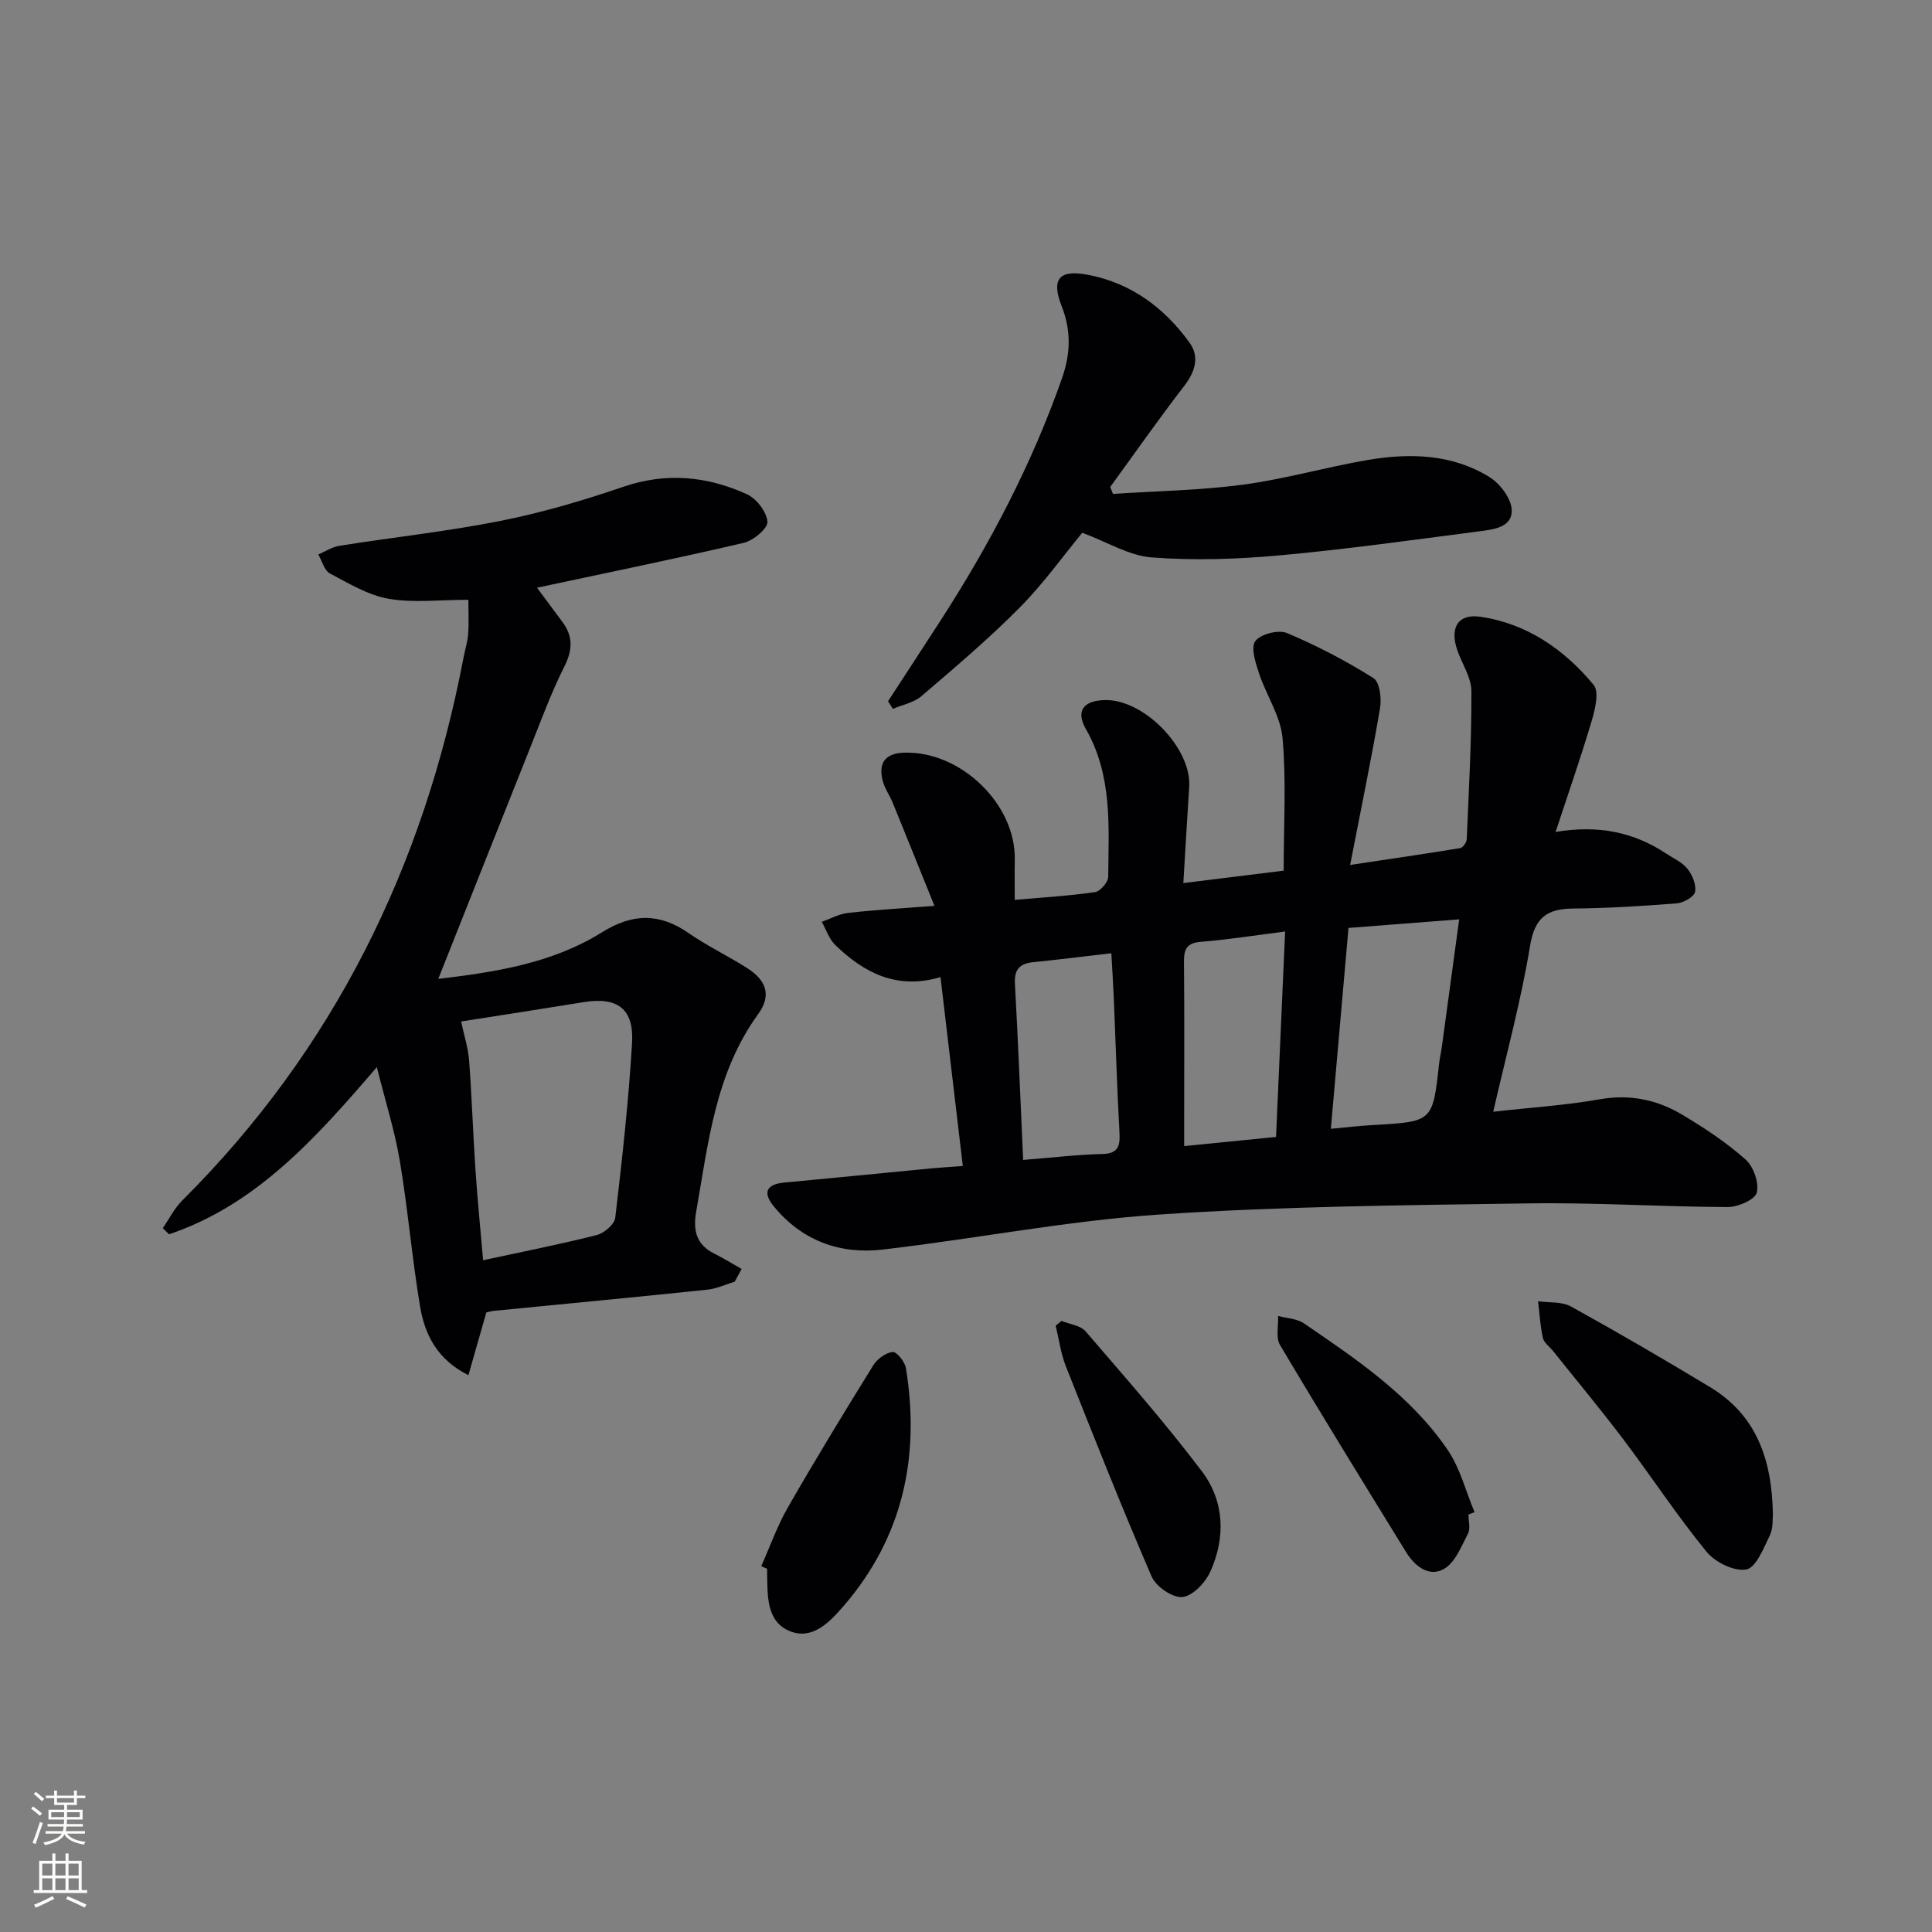
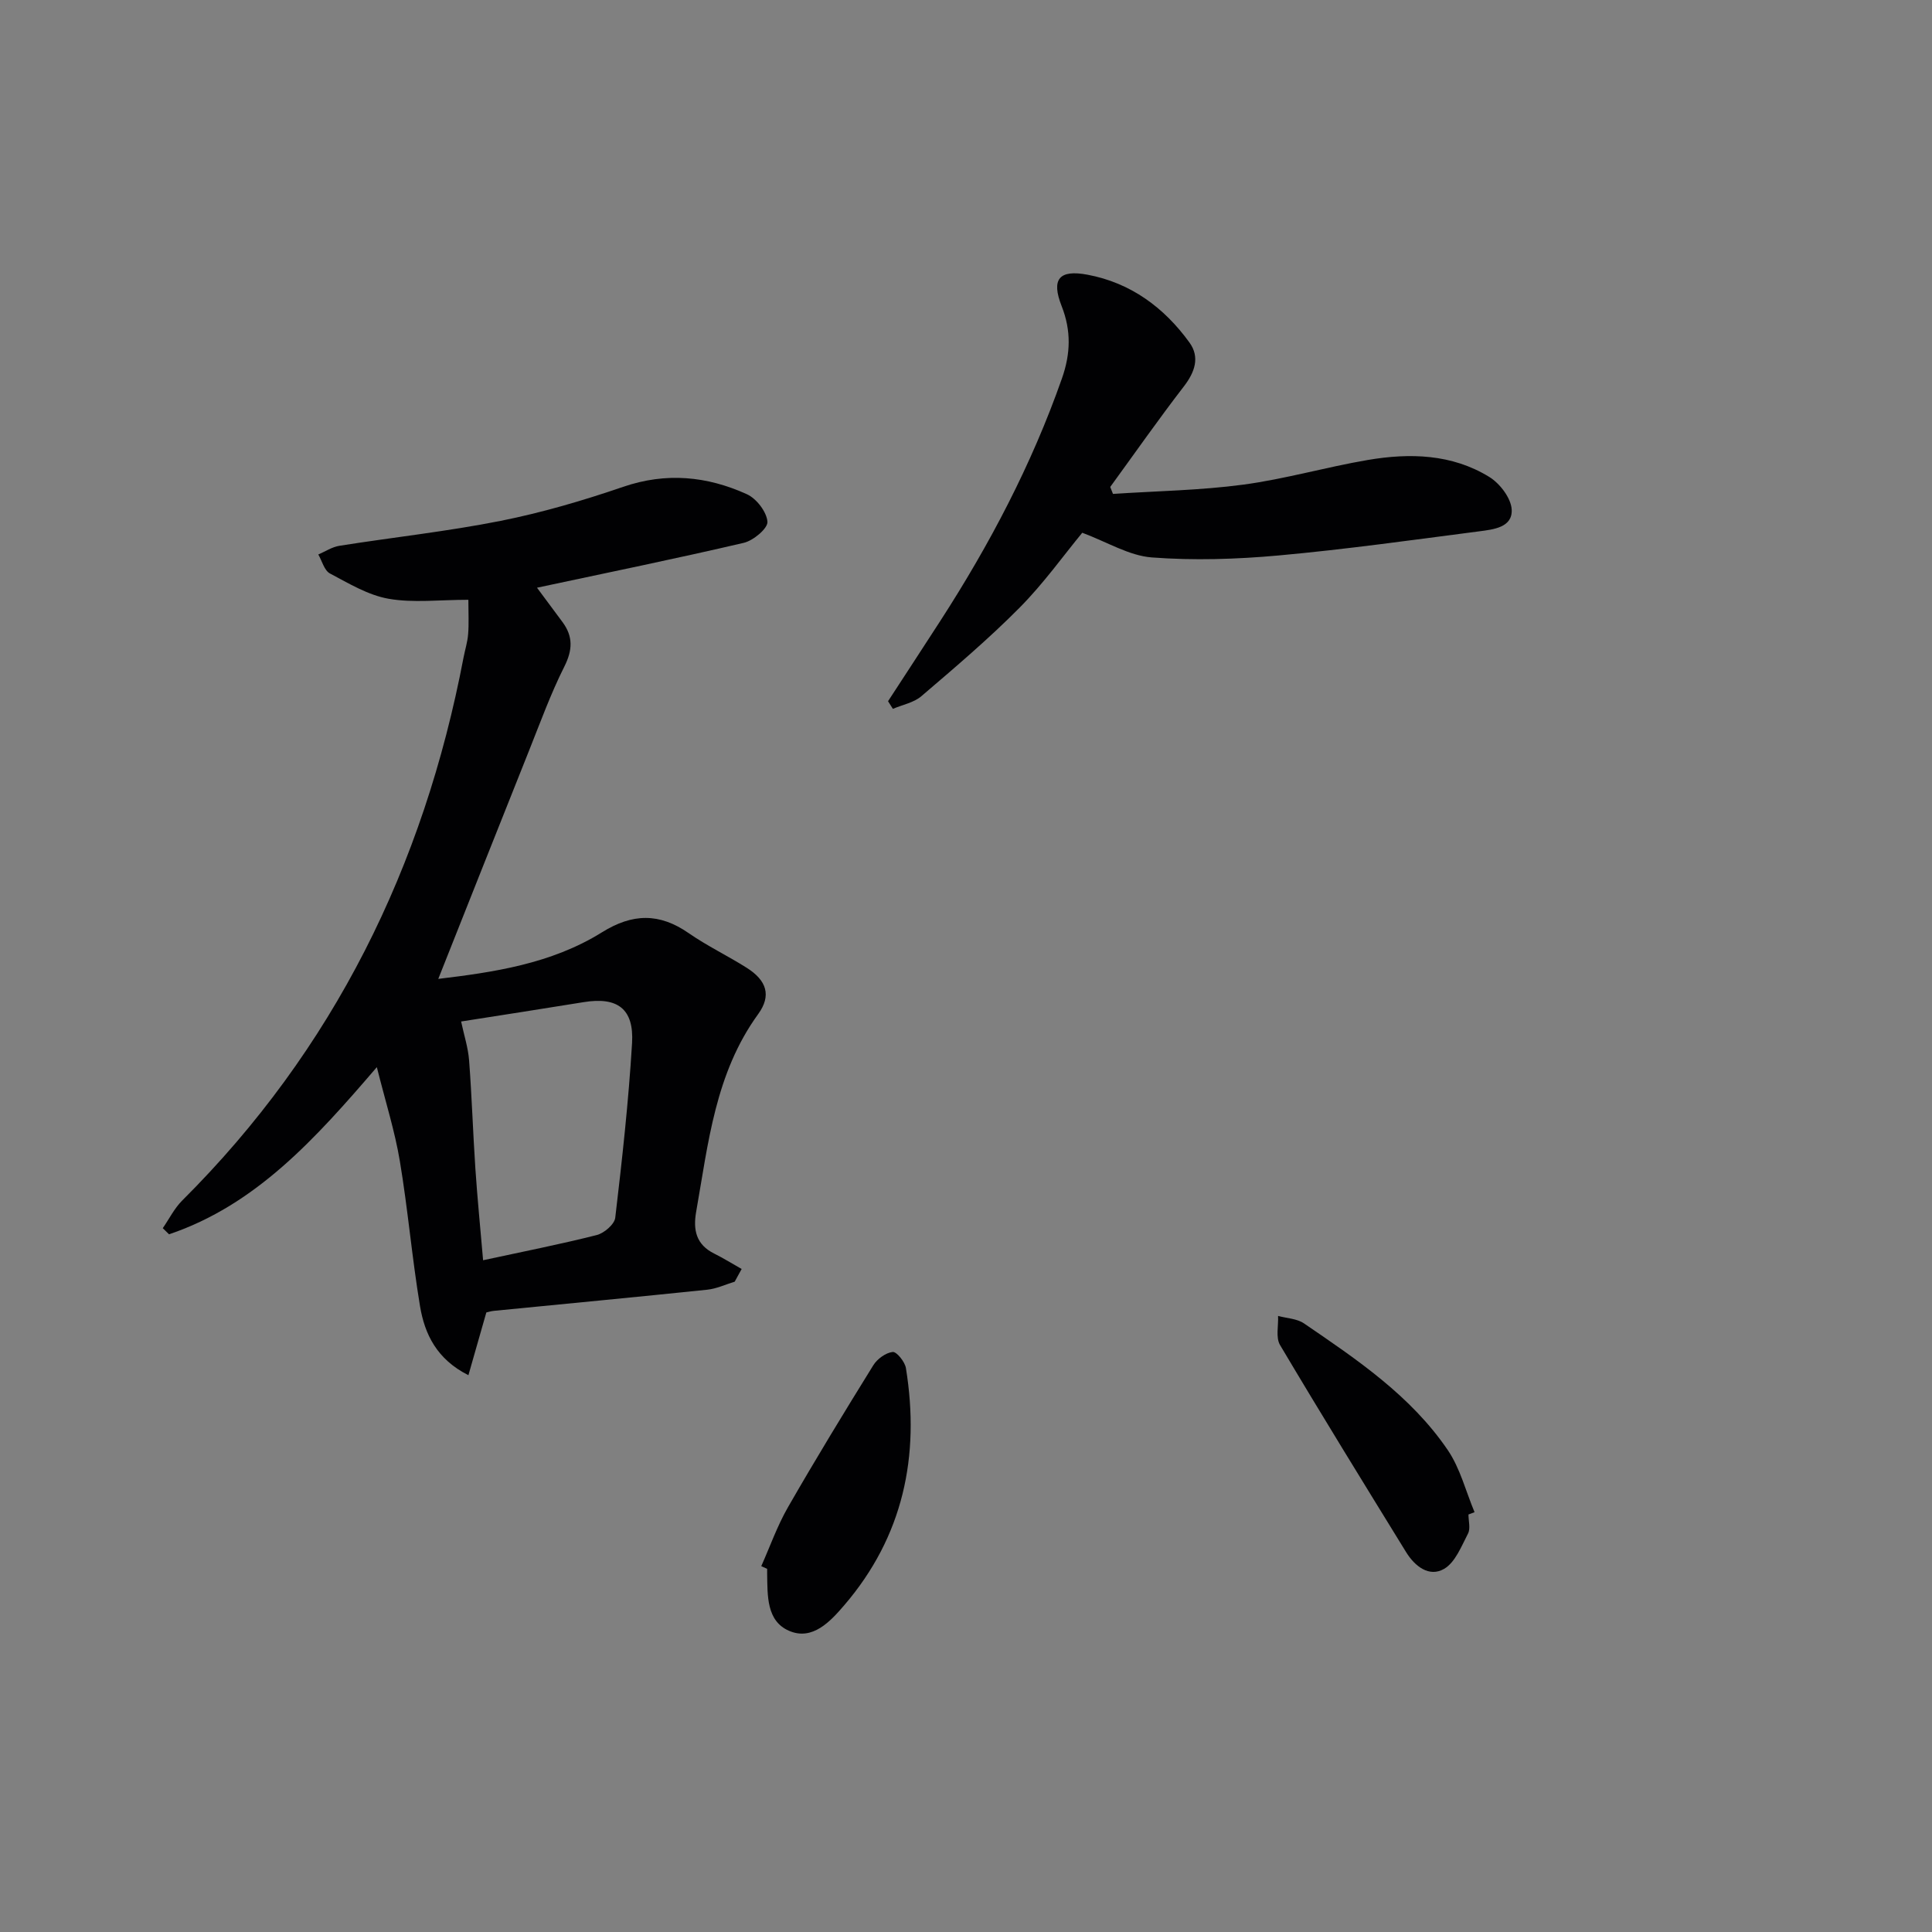
<svg xmlns="http://www.w3.org/2000/svg" enable-background="new 0 0 400 400" viewBox="0 0 400 400">
  <rect x="0" y="0" width="400" height="400" fill="#808080" stroke="none" />
  <g fill="#010103">
-     <path d="m193.47 187.55c-3.11-7.7-5.86-14.53-8.64-21.34-.63-1.53-1.64-2.93-2.06-4.5-.97-3.68.43-5.75 4.42-5.88 11.74-.37 23.17 10.7 22.91 22.22-.06 2.46-.01 4.92-.01 8.26 5.87-.52 11.28-.83 16.63-1.61 1.08-.16 2.71-2.05 2.72-3.16.1-10.43.9-20.96-4.63-30.62-2.14-3.75-.48-5.88 3.96-5.98 8.12-.17 17.95 9.98 17.44 17.96-.42 6.42-.78 12.85-1.21 19.93 7.39-.91 14.03-1.74 20.77-2.57 0-9.49.56-18.52-.23-27.43-.41-4.58-3.38-8.9-4.88-13.44-.72-2.17-1.74-5.34-.76-6.66 1.09-1.46 4.78-2.4 6.54-1.67 6.2 2.6 12.22 5.76 17.92 9.33 1.29.81 1.71 4.22 1.36 6.24-1.77 10.44-3.93 20.81-6.19 32.45 8.3-1.25 15.56-2.3 22.8-3.49.55-.09 1.32-1.18 1.34-1.84.44-10.22 1.01-20.44.97-30.67-.01-2.81-1.93-5.61-2.91-8.43-1.64-4.75.15-7.67 4.91-6.94 9.6 1.46 17.26 6.79 23.31 14.09 1.17 1.42.31 5.02-.39 7.39-2.2 7.43-4.76 14.75-7.49 23.05 8.96-1.49 16.26.09 22.89 4.48 1.52 1.01 3.34 1.8 4.42 3.16 1.01 1.28 1.86 3.32 1.56 4.78-.21 1.04-2.4 2.26-3.78 2.37-7.12.56-14.27 1.01-21.41 1.07-5.44.05-8 1.83-8.97 7.74-1.84 11.26-4.88 22.33-7.62 34.33 7.73-.87 14.98-1.32 22.09-2.58 6.3-1.11 11.94.13 17.17 3.27 4.55 2.73 9.04 5.7 12.99 9.21 1.64 1.46 2.82 4.83 2.31 6.85-.36 1.45-3.88 2.99-5.99 2.99-13.81-.06-27.62-.97-41.42-.76-25.45.38-50.94.59-76.31 2.31-19.17 1.29-38.15 5.04-57.27 7.25-8.88 1.03-16.77-1.86-22.59-9.03-2.27-2.8-1.44-4.5 2.23-4.84 10.08-.94 20.16-1.95 30.24-2.92 1.96-.19 3.92-.3 6.73-.51-1.54-13.03-3.03-25.64-4.62-39.11-8.98 2.68-15.84-.87-21.8-6.66-1.27-1.24-1.87-3.17-2.78-4.79 1.81-.64 3.58-1.63 5.44-1.84 5.45-.62 10.88-.92 17.89-1.46zm85.72 4.57c-1.25 14.22-2.43 27.71-3.65 41.58 3.34-.3 6.1-.63 8.86-.78 12.23-.7 12.23-.68 13.55-12.7.13-1.15.4-2.29.56-3.44 1.18-8.64 2.36-17.29 3.6-26.44-8.01.62-15.22 1.18-22.92 1.78zm-13.12.74c-6.33.8-11.86 1.69-17.43 2.13-2.92.23-3.53 1.51-3.51 4.1.1 10.63.04 21.25.04 31.88v6.32c6.77-.68 12.64-1.26 19.02-1.9.63-14.28 1.24-28.1 1.88-42.53zm-54.24 47.29c6.07-.48 11.18-1.1 16.3-1.22 3.27-.07 3.8-1.49 3.65-4.35-.51-9.3-.79-18.62-1.18-27.92-.13-3.05-.33-6.1-.51-9.3-5.93.69-11.02 1.33-16.11 1.84-2.81.28-4.02 1.44-3.85 4.47.66 11.93 1.13 23.87 1.7 36.48z" />
    <path d="m96.97 124.18c-6.01 0-11.4.68-16.5-.21-4.24-.74-8.25-3.17-12.16-5.24-1.17-.62-1.63-2.58-2.41-3.93 1.45-.62 2.85-1.56 4.37-1.8 11.12-1.76 22.35-2.97 33.38-5.16 8.58-1.71 17.06-4.2 25.35-7.04 8.91-3.06 17.4-2.22 25.65 1.53 1.98.9 4.09 3.66 4.24 5.69.1 1.38-2.92 3.91-4.91 4.37-14.03 3.28-28.16 6.16-42.8 9.29 1.83 2.46 3.56 4.78 5.28 7.11 2.22 3 2.1 5.8.37 9.24-2.81 5.59-4.96 11.53-7.29 17.36-6.27 15.68-12.48 31.38-18.8 47.28 11.26-1.36 23.32-3.06 33.88-9.64 6.35-3.96 11.91-4.04 17.97.17 3.82 2.65 8.05 4.67 11.99 7.16 4.16 2.62 5.18 5.76 2.39 9.6-8.9 12.26-10.33 26.74-12.84 40.94-.66 3.76 0 6.78 3.72 8.63 1.95.97 3.8 2.13 5.7 3.2-.48.88-.96 1.75-1.44 2.63-1.89.57-3.75 1.46-5.69 1.66-14.69 1.53-29.4 2.92-44.1 4.37-.65.06-1.29.26-1.63.34-1.23 4.29-2.38 8.35-3.71 12.99-6.56-3.3-9.05-8.5-10.02-14.29-1.66-9.98-2.51-20.09-4.18-30.06-1.03-6.17-2.95-12.2-4.76-19.43-12.72 14.82-25.02 28.52-43.02 34.61-.43-.42-.87-.85-1.3-1.27 1.33-1.92 2.39-4.09 4.01-5.71 31.4-31.28 50.01-69.17 58.26-112.43.31-1.62.83-3.22.95-4.85.18-2.13.05-4.27.05-7.11zm-1.5 87.31c.6 2.83 1.45 5.41 1.65 8.04.57 7.46.8 14.94 1.3 22.4.42 6.24 1.04 12.46 1.6 18.99 8.35-1.81 16-3.31 23.54-5.22 1.53-.39 3.66-2.22 3.82-3.58 1.42-12.02 2.76-24.07 3.48-36.15.43-7.15-3.06-9.62-10-8.49-8.65 1.41-17.33 2.74-25.39 4.01z" />
    <path d="m183.86 145.18c3.6-5.53 7.21-11.04 10.79-16.58 10.23-15.83 18.95-32.4 25.21-50.24 1.81-5.15 1.94-9.91-.06-14.99-2.19-5.57-.55-7.61 5.38-6.49 8.93 1.68 15.85 6.8 21.08 14.03 2.19 3.02 1.15 6.11-1.16 9.1-5.25 6.81-10.18 13.86-15.24 20.81.19.48.38.96.57 1.44 9-.6 18.05-.73 26.97-1.92 8.67-1.16 17.16-3.64 25.81-5.11 8.67-1.47 17.38-1.25 25.12 3.51 2.2 1.35 4.52 4.38 4.65 6.76.2 3.7-3.78 4.12-6.68 4.5-13.83 1.79-27.66 3.74-41.55 5-8.72.79-17.58 1.07-26.29.41-4.7-.36-9.21-3.18-14.39-5.11-3.86 4.68-8 10.49-12.95 15.49-6.42 6.48-13.42 12.41-20.36 18.35-1.57 1.34-3.91 1.77-5.9 2.62-.34-.52-.67-1.05-1-1.58z" />
-     <path d="m367.06 313.54c-.1.79.11 2.8-.64 4.35-1.28 2.64-2.86 6.69-4.87 7.05-2.51.45-6.47-1.5-8.25-3.69-6.08-7.44-11.37-15.52-17.17-23.2-4.7-6.22-9.7-12.22-14.57-18.32-.73-.91-1.89-1.71-2.12-2.72-.56-2.48-.69-5.06-1-7.6 2.28.33 4.91.04 6.8 1.08 9.71 5.36 19.3 10.95 28.8 16.69 9.46 5.71 12.83 14.74 13.02 26.36z" />
    <path d="m157.61 324.26c1.82-4.09 3.32-8.36 5.54-12.22 5.69-9.91 11.64-19.67 17.66-29.38.81-1.31 2.57-2.59 4.01-2.75.81-.09 2.53 2.03 2.74 3.34 2.96 18.22-.57 34.9-12.78 49.11-2.82 3.28-6.55 7.4-11.42 5.28-4.69-2.03-4.45-7.3-4.53-11.83-.01-.33 0-.66 0-1-.41-.18-.81-.37-1.22-.55z" />
    <path d="m304.03 313.56c0 1.33.45 2.9-.09 3.94-1.37 2.64-2.65 5.98-4.96 7.32-3.09 1.79-6.06-.55-7.85-3.45-8.78-14.26-17.57-28.51-26.12-42.91-.91-1.54-.3-3.99-.4-6.01 1.81.49 3.91.55 5.37 1.55 10.99 7.5 22.12 14.99 29.75 26.2 2.59 3.8 3.75 8.56 5.56 12.88-.41.16-.83.32-1.26.48z" />
-     <path d="m219.77 273.48c1.69.69 3.92.92 4.98 2.15 8.2 9.53 16.53 18.99 24.1 29.01 4.68 6.19 4.93 13.73 1.7 20.82-1.03 2.26-3.67 5.01-5.77 5.19-2.04.18-5.46-2.18-6.35-4.25-6.22-14.4-12-29-17.78-43.59-1.04-2.64-1.4-5.55-2.08-8.33.4-.33.8-.67 1.2-1z" />
  </g>
-   <path d="m6.44 374.46.42-.45c.65.47 1.27.95 1.85 1.44l-.45.49c-.65-.56-1.25-1.06-1.82-1.48m.93 7.33-.63-.26c.55-1.36 1.05-2.8 1.53-4.33.19.1.38.19.59.27-.47 1.29-.96 2.73-1.49 4.32m-.38-10.38.44-.42c.43.34 1.01.82 1.74 1.44l-.49.49c-.53-.51-1.09-1.01-1.69-1.51m2.5.35h1.72v-1.04h.59v1.04h3.52v-1.04h.59v1.04h1.75v.53h-1.75v1.42h-2.03v.97h3.22v2.03h-3.24c0 .35-.01.66-.03.93h3.32v.53h-3.37c-.03.27-.08.58-.15.94h3.96v.53h-3.71c.67.92 1.93 1.48 3.79 1.68-.13.24-.23.44-.29.59-2.13-.38-3.48-1.08-4.04-2.12-.43.97-1.77 1.72-4.03 2.23-.09-.19-.2-.37-.33-.55 2.1-.42 3.37-1.03 3.81-1.83h-3.36v-.53h3.58c.08-.29.13-.61.16-.94h-3.33v-.53h3.39c.02-.27.04-.58.04-.93h-3.23v-2.03h3.25v-.97h-2.07v-1.42h-1.73zm1.12 3.44v1h2.65c.01-.3.02-.44.01-.4v-.25-.35zm1.19-2h3.52v-.91h-3.52zm4.71 2h-2.63v.59c0 .15-.01.28-.01.4h2.64z" fill="#fbfcfa" />
-   <path d="m13.56 383.74h.63v1.52h2.72v6.07h1.13v.6h-11.06v-.6h1.13v-6.07h2.73v-1.52h.63v1.52h2.1v-1.52zm-2.69 8.83.38.56c-1.24.63-2.53 1.25-3.85 1.85-.1-.21-.21-.42-.34-.63 1.37-.55 2.63-1.15 3.81-1.78m-2.13-4.27h2.1v-2.45h-2.1zm0 3.04h2.1v-2.46h-2.1zm2.72-3.04h2.1v-2.45h-2.1zm0 3.04h2.1v-2.46h-2.1zm6.07 3.6c-1.41-.71-2.7-1.3-3.86-1.78l.35-.56c1.45.62 2.75 1.19 3.88 1.72zm-1.25-9.09h-2.1v2.45h2.1zm-2.09 5.49h2.1v-2.46h-2.1z" fill="#fbfcfa" />
</svg>